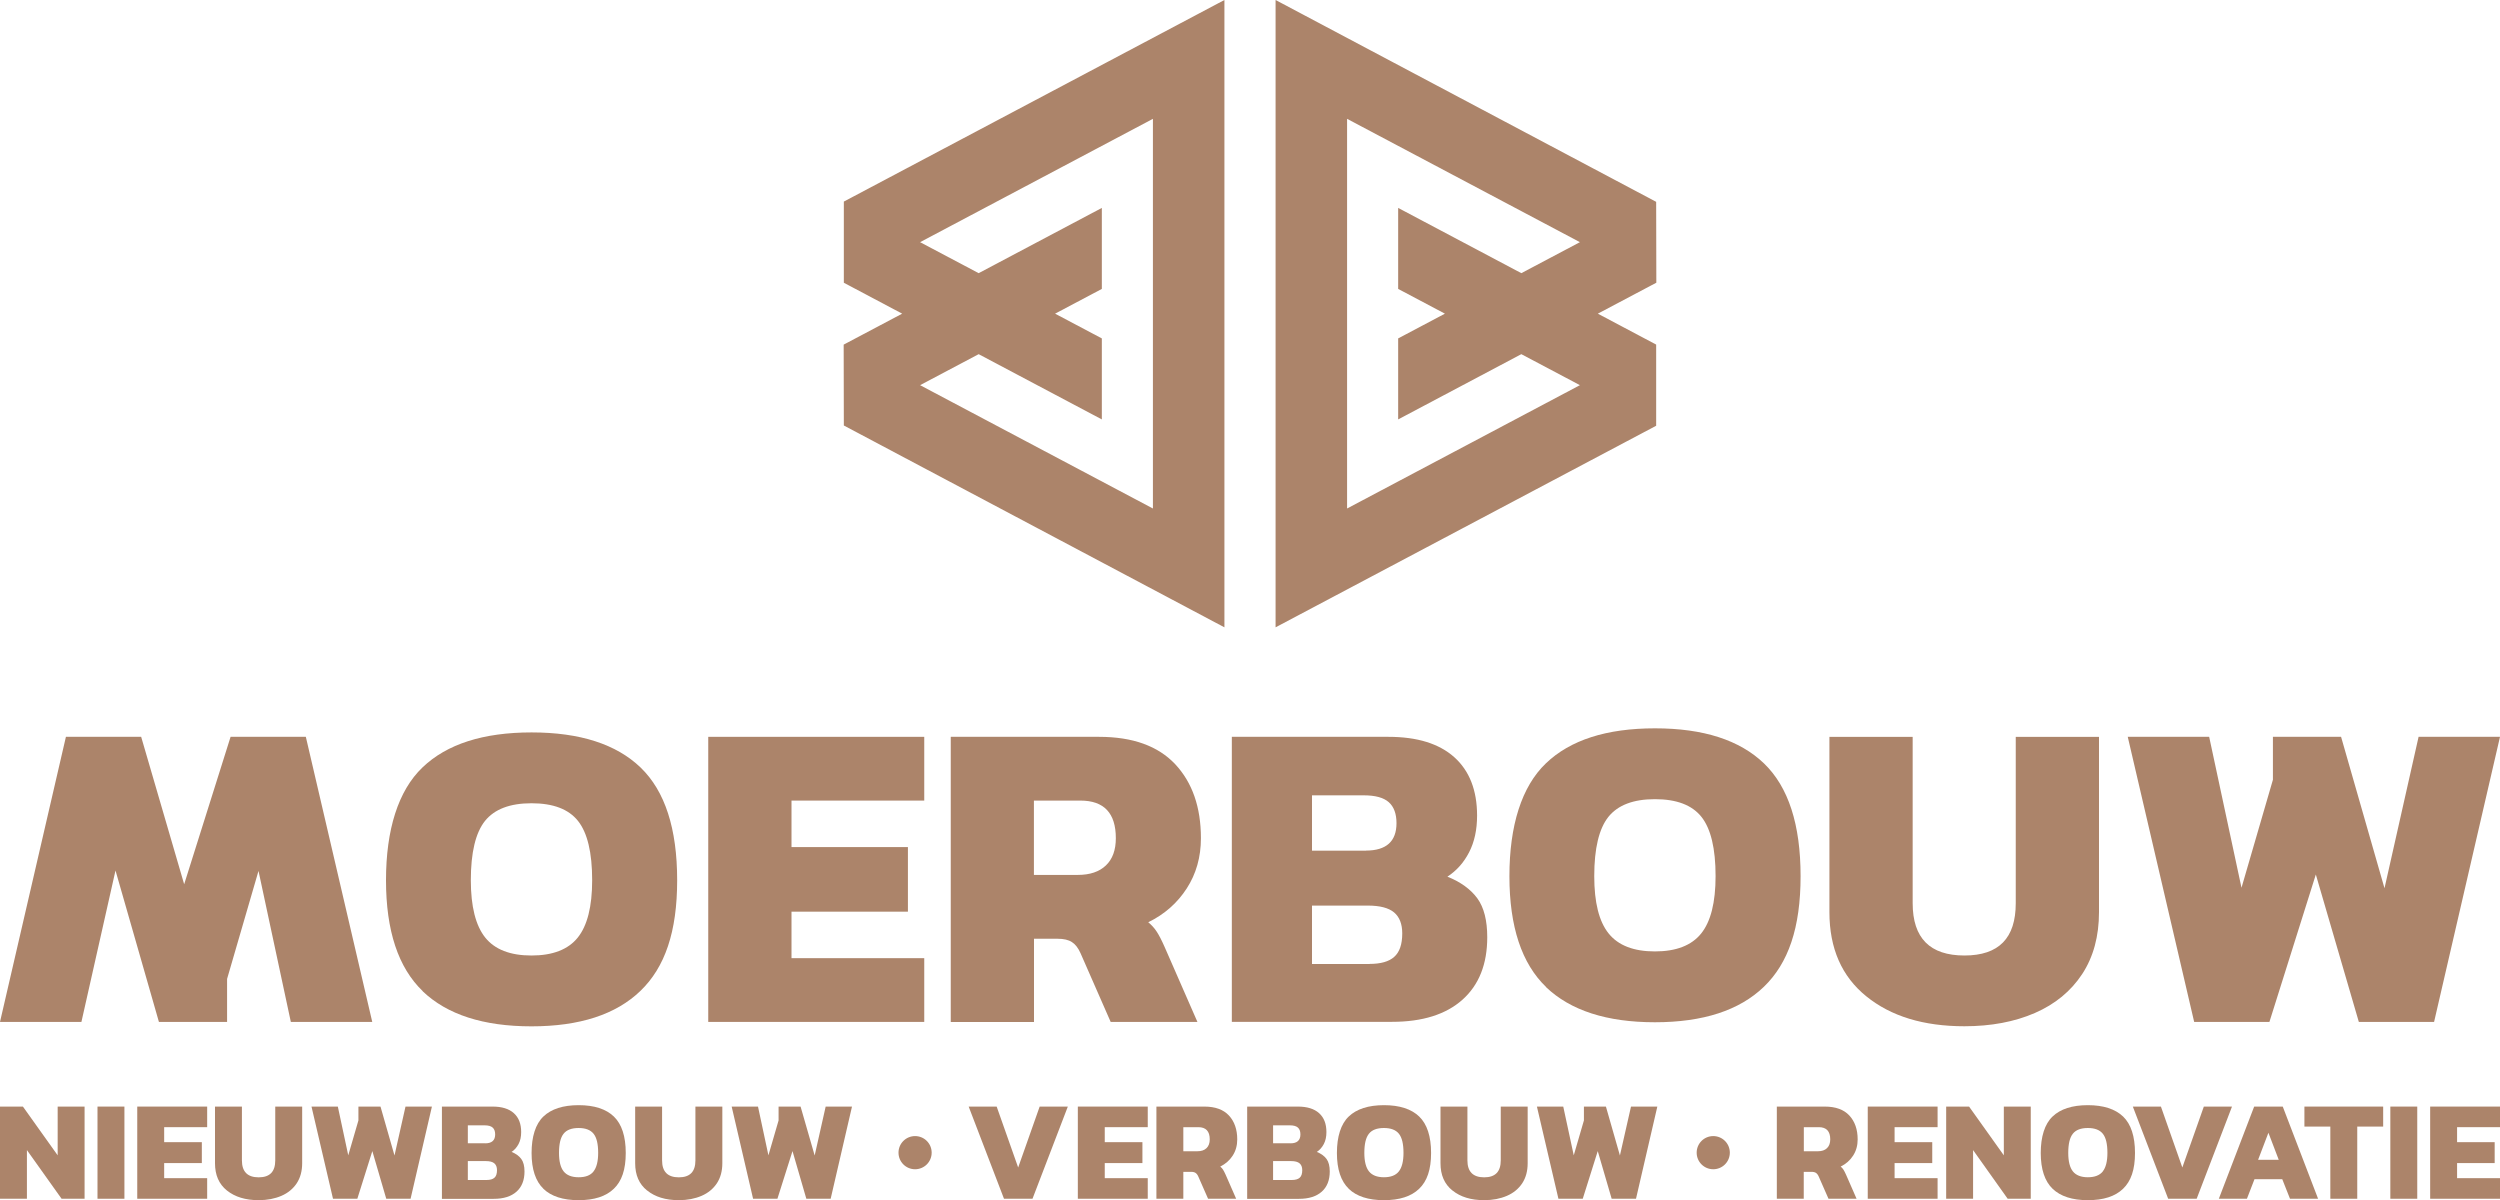
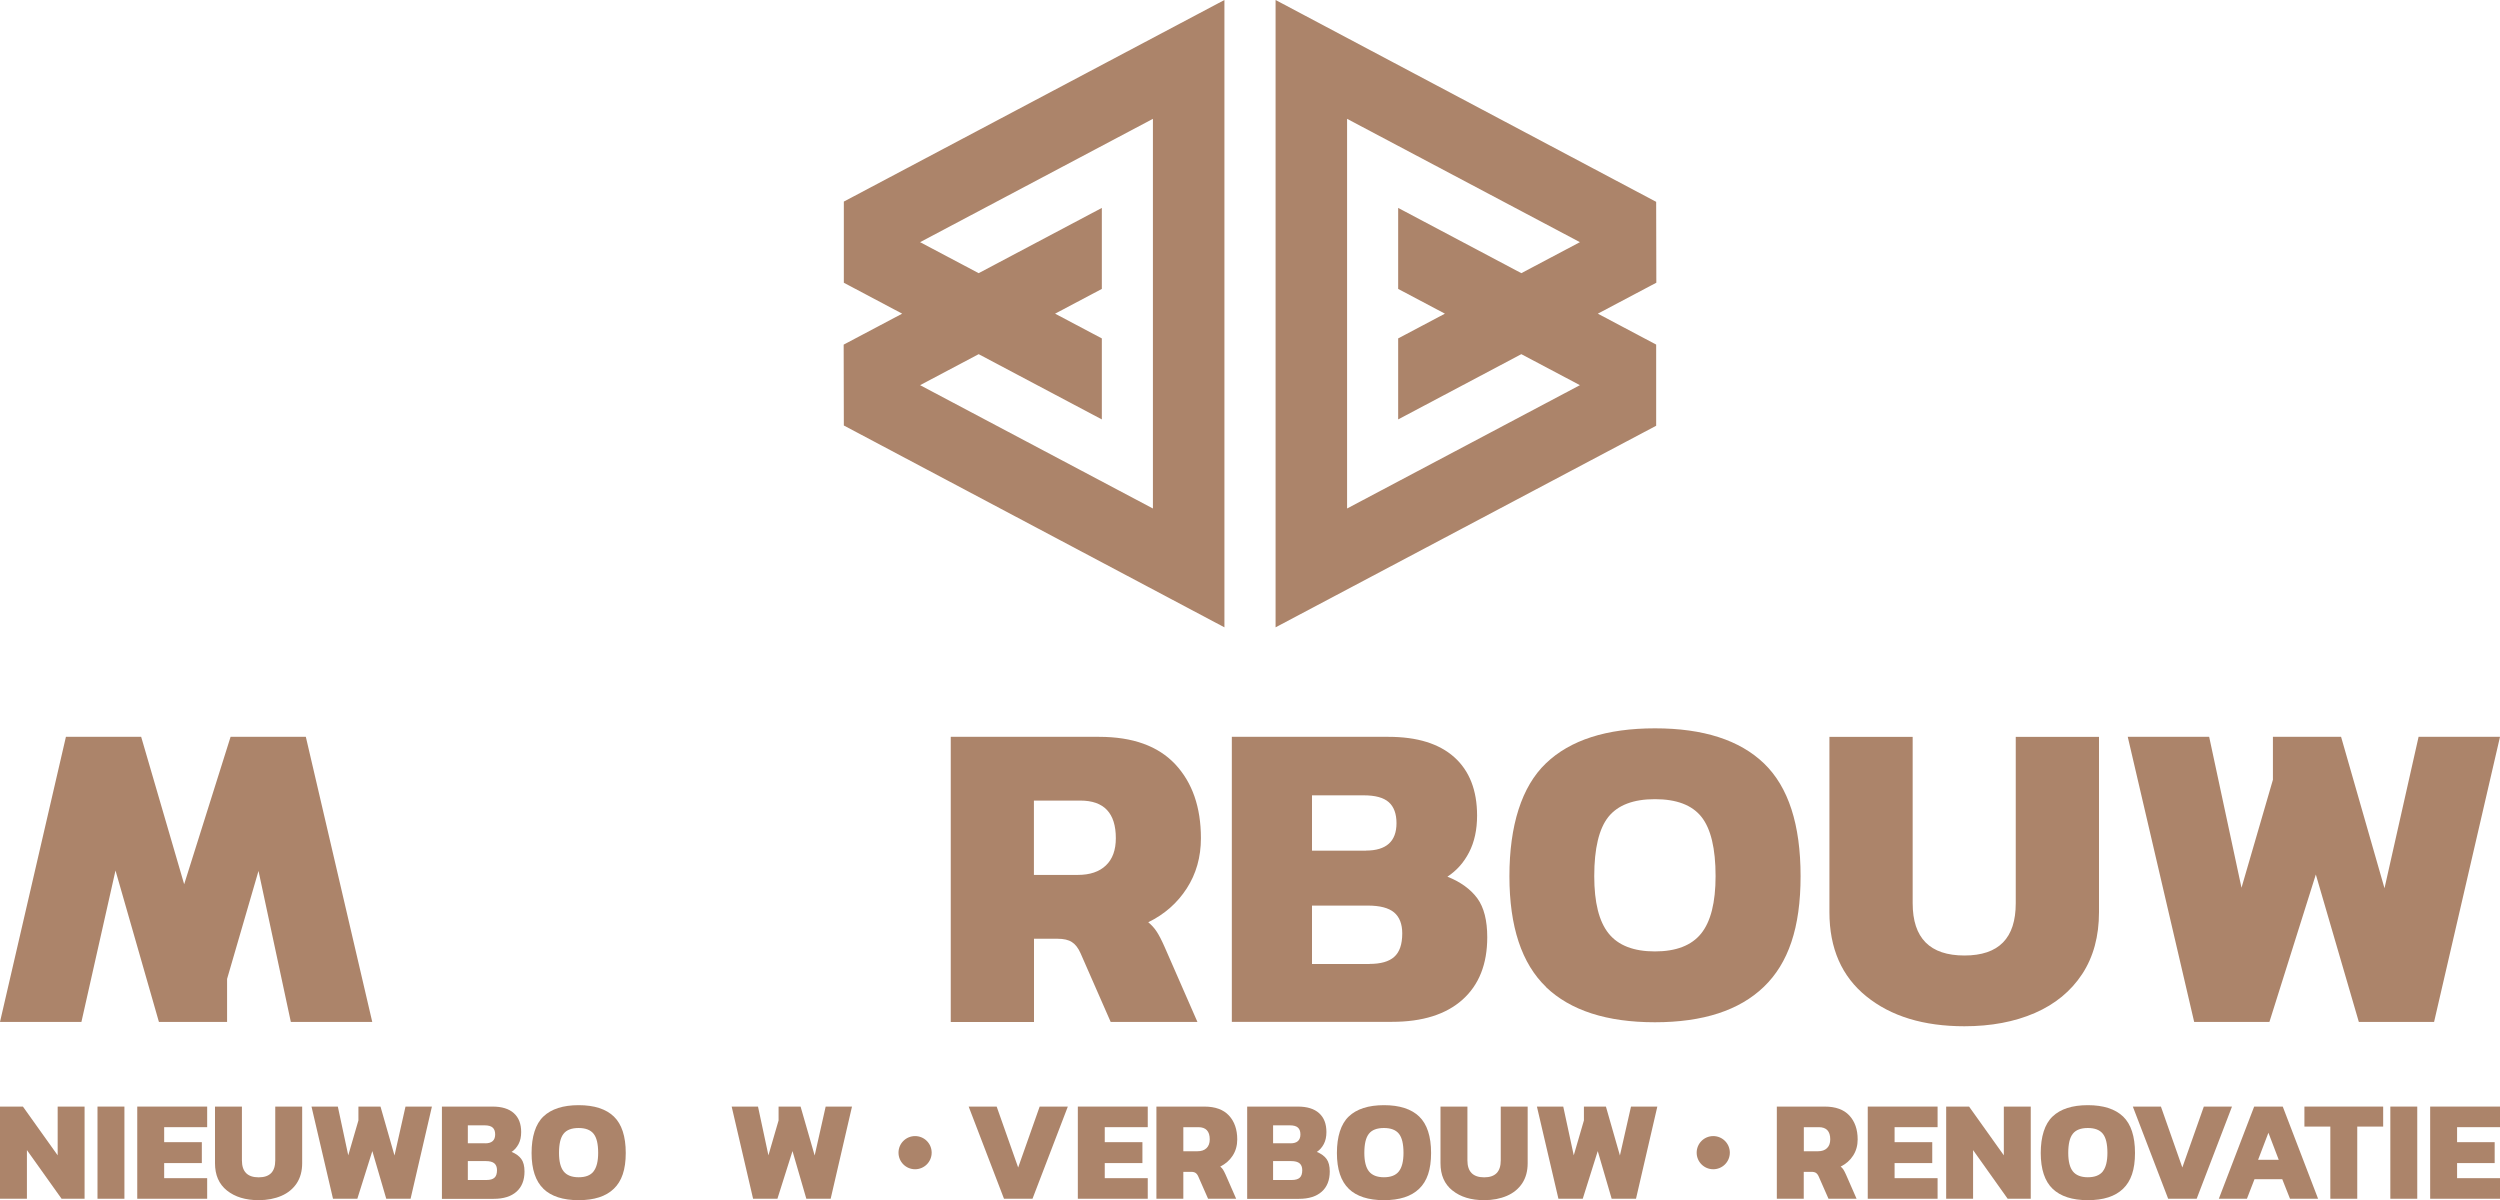
<svg xmlns="http://www.w3.org/2000/svg" id="Laag_1" viewBox="0 0 300 144.02">
  <defs>
    <style>.cls-1{fill:#ac846a;}</style>
  </defs>
  <path class="cls-1" d="M147.82,88.42h18.8c3.43,0,6.06,.81,7.89,2.44,1.82,1.63,2.74,3.97,2.74,7.01,0,1.7-.32,3.17-.96,4.41-.64,1.24-1.51,2.21-2.6,2.92,1.59,.64,2.79,1.51,3.59,2.6,.8,1.1,1.19,2.66,1.19,4.67,0,3.22-.99,5.72-2.97,7.49-1.98,1.77-4.8,2.66-8.45,2.66h-19.23v-34.21Zm16.09,13.65c2.44,0,3.67-1.1,3.67-3.29,0-1.13-.31-1.97-.93-2.52-.62-.55-1.62-.82-3-.82h-6.21v6.64h6.48Zm.43,13.6c1.35,0,2.34-.28,2.97-.85,.64-.57,.96-1.5,.96-2.81,0-1.13-.33-1.97-.98-2.52-.66-.55-1.71-.82-3.16-.82h-6.69v7.01h6.91Z" />
  <path class="cls-1" d="M185.54,118.45c-2.94-2.82-4.41-7.25-4.41-13.31s1.46-10.75,4.38-13.54c2.92-2.8,7.28-4.2,13.09-4.2s10.17,1.41,13.09,4.22c2.92,2.82,4.38,7.32,4.38,13.52s-1.47,10.45-4.41,13.28c-2.94,2.83-7.3,4.25-13.07,4.25s-10.13-1.41-13.07-4.22m18.62-6.43c1.15-1.43,1.73-3.73,1.73-6.88,0-3.33-.57-5.7-1.7-7.12-1.13-1.42-2.99-2.12-5.58-2.12s-4.44,.71-5.58,2.12c-1.13,1.42-1.7,3.79-1.7,7.12,0,3.15,.57,5.44,1.73,6.88,1.15,1.43,3,2.15,5.55,2.15s4.4-.72,5.55-2.15" />
  <path class="cls-1" d="M223.97,119.57c-2.96-2.39-4.44-5.76-4.44-10.12v-21.03h9.99v19.97c0,4.18,2.07,6.27,6.21,6.27s6.16-2.09,6.16-6.27v-19.97h9.99v21.03c0,2.9-.67,5.38-2.02,7.44-1.35,2.05-3.24,3.61-5.68,4.67-2.44,1.06-5.26,1.59-8.45,1.59-4.89,0-8.81-1.19-11.77-3.59" />
  <polygon class="cls-1" points="255.33 88.42 265.1 88.42 268.98 106.53 272.75 93.57 272.75 88.42 280.93 88.42 286.14 106.59 290.23 88.42 300 88.42 292.09 122.63 283.06 122.63 277.9 104.94 272.33 122.63 263.3 122.63 255.33 88.42" />
-   <path class="cls-1" d="M50.73,118.94c-2.94-2.82-4.41-7.25-4.41-13.31s1.46-10.75,4.38-13.54c2.92-2.8,7.29-4.2,13.09-4.2s10.17,1.41,13.09,4.22c2.92,2.82,4.38,7.32,4.38,13.52s-1.47,10.45-4.41,13.28c-2.94,2.83-7.29,4.25-13.07,4.25s-10.13-1.41-13.07-4.22m18.62-6.43c1.15-1.43,1.73-3.73,1.73-6.88,0-3.33-.57-5.7-1.7-7.12-1.13-1.42-2.99-2.12-5.58-2.12s-4.44,.71-5.58,2.12c-1.13,1.42-1.7,3.79-1.7,7.12,0,3.15,.58,5.44,1.73,6.88,1.15,1.43,3,2.15,5.55,2.15s4.4-.72,5.55-2.15" />
-   <polygon class="cls-1" points="84.99 88.42 110.91 88.42 110.91 96.07 94.98 96.07 94.98 101.65 108.95 101.65 108.95 109.4 94.98 109.4 94.98 114.98 110.91 114.98 110.91 122.63 84.99 122.63 84.99 88.42" />
  <path class="cls-1" d="M114.1,88.42h17.79c4.04,0,7.08,1.1,9.14,3.29,2.05,2.2,3.08,5.15,3.08,8.87,0,2.27-.57,4.28-1.7,6.03-1.13,1.75-2.67,3.11-4.62,4.06,.39,.32,.73,.69,1.01,1.12,.28,.42,.6,1.04,.96,1.86l3.93,8.98h-10.41l-3.61-8.23c-.28-.64-.63-1.09-1.04-1.35-.41-.27-.98-.4-1.73-.4h-2.82v9.99h-9.99v-34.21Zm15.24,16.57c1.45,0,2.58-.38,3.37-1.14,.8-.76,1.19-1.85,1.19-3.27,0-3.01-1.42-4.51-4.25-4.51h-5.58v8.92h5.26Z" />
  <polygon class="cls-1" points="44.67 122.63 34.9 122.63 31.02 104.51 27.25 117.47 27.25 122.63 19.07 122.63 13.86 104.46 9.77 122.63 0 122.63 7.91 88.42 16.94 88.42 22.1 106.11 27.67 88.42 36.7 88.42 44.67 122.63" />
  <polygon class="cls-1" points="0 132.79 2.75 132.79 6.92 138.64 6.92 132.79 10.15 132.79 10.15 143.85 7.39 143.85 3.23 138.01 3.23 143.85 0 143.85 0 132.79" />
  <rect class="cls-1" x="11.7" y="132.79" width="3.23" height="11.06" />
  <polygon class="cls-1" points="16.47 132.79 24.86 132.79 24.86 135.26 19.7 135.26 19.7 137.06 24.22 137.06 24.22 139.57 19.7 139.57 19.7 141.38 24.86 141.38 24.86 143.85 16.47 143.85 16.47 132.79" />
  <path class="cls-1" d="M27.23,142.86c-.96-.77-1.43-1.86-1.43-3.27v-6.8h3.23v6.46c0,1.35,.67,2.03,2.01,2.03s1.99-.68,1.99-2.03v-6.46h3.23v6.8c0,.94-.22,1.74-.65,2.4-.44,.66-1.05,1.17-1.84,1.51-.79,.34-1.7,.52-2.73,.52-1.58,0-2.85-.39-3.81-1.16" />
  <polygon class="cls-1" points="37.38 132.79 40.54 132.79 41.79 138.64 43.01 134.45 43.01 132.79 45.66 132.79 47.34 138.66 48.66 132.79 51.83 132.79 49.27 143.85 46.35 143.85 44.68 138.13 42.88 143.85 39.96 143.85 37.38 132.79" />
  <path class="cls-1" d="M53.03,132.79h6.08c1.11,0,1.96,.26,2.55,.79,.59,.53,.88,1.28,.88,2.27,0,.55-.1,1.03-.31,1.43-.21,.4-.49,.72-.84,.95,.52,.21,.9,.49,1.16,.84,.26,.35,.39,.86,.39,1.51,0,1.04-.32,1.85-.96,2.42-.64,.57-1.55,.86-2.73,.86h-6.22v-11.06Zm5.2,4.41c.79,0,1.19-.36,1.19-1.07,0-.37-.1-.64-.3-.82-.2-.18-.52-.27-.97-.27h-2.01v2.15h2.1Zm.14,4.4c.44,0,.76-.09,.96-.27,.21-.18,.31-.49,.31-.91,0-.37-.11-.64-.32-.82-.21-.18-.55-.27-1.02-.27h-2.16v2.27h2.23Z" />
  <path class="cls-1" d="M65.22,142.66c-.95-.91-1.43-2.35-1.43-4.3s.47-3.48,1.42-4.38c.94-.9,2.36-1.36,4.23-1.36s3.29,.46,4.23,1.37c.94,.91,1.42,2.37,1.42,4.37s-.48,3.38-1.43,4.29c-.95,.92-2.36,1.37-4.23,1.37s-3.28-.46-4.23-1.37m6.02-2.08c.37-.46,.56-1.21,.56-2.22,0-1.08-.18-1.84-.55-2.3-.37-.46-.97-.69-1.8-.69s-1.44,.23-1.8,.69c-.37,.46-.55,1.23-.55,2.3,0,1.02,.19,1.76,.56,2.22,.37,.46,.97,.7,1.8,.7s1.42-.23,1.79-.7" />
-   <path class="cls-1" d="M77.65,142.86c-.96-.77-1.43-1.86-1.43-3.27v-6.8h3.23v6.46c0,1.35,.67,2.03,2.01,2.03s1.99-.68,1.99-2.03v-6.46h3.23v6.8c0,.94-.22,1.74-.65,2.4-.44,.66-1.05,1.17-1.84,1.51-.79,.34-1.7,.52-2.73,.52-1.58,0-2.85-.39-3.8-1.16" />
  <polygon class="cls-1" points="87.8 132.79 90.96 132.79 92.21 138.64 93.43 134.45 93.43 132.79 96.07 132.79 97.76 138.66 99.08 132.79 102.24 132.79 99.68 143.85 96.76 143.85 95.1 138.13 93.29 143.85 90.37 143.85 87.8 132.79" />
  <polygon class="cls-1" points="116.24 132.79 119.6 132.79 122.18 140.1 124.76 132.79 128.14 132.79 123.9 143.85 120.48 143.85 116.24 132.79" />
  <polygon class="cls-1" points="129.34 132.79 137.73 132.79 137.73 135.26 132.57 135.26 132.57 137.06 137.09 137.06 137.09 139.57 132.57 139.57 132.57 141.38 137.73 141.38 137.73 143.85 129.34 143.85 129.34 132.79" />
  <path class="cls-1" d="M138.76,132.79h5.76c1.31,0,2.29,.36,2.95,1.07,.66,.71,1,1.67,1,2.87,0,.73-.18,1.38-.55,1.95-.37,.57-.87,1-1.49,1.31,.13,.1,.23,.22,.33,.36,.09,.14,.19,.34,.31,.6l1.27,2.9h-3.37l-1.17-2.66c-.09-.21-.2-.35-.33-.44-.13-.09-.32-.13-.56-.13h-.91v3.23h-3.23v-11.06Zm4.93,5.36c.47,0,.83-.12,1.09-.37,.26-.25,.39-.6,.39-1.06,0-.97-.46-1.46-1.37-1.46h-1.8v2.89h1.7Z" />
  <path class="cls-1" d="M149.66,132.79h6.08c1.11,0,1.96,.26,2.55,.79,.59,.53,.88,1.28,.88,2.27,0,.55-.1,1.03-.31,1.43-.21,.4-.49,.72-.84,.95,.52,.21,.9,.49,1.16,.84,.26,.35,.39,.86,.39,1.51,0,1.04-.32,1.85-.96,2.42-.64,.57-1.55,.86-2.73,.86h-6.22v-11.06Zm5.2,4.41c.79,0,1.19-.36,1.19-1.07,0-.37-.1-.64-.3-.82-.2-.18-.52-.27-.97-.27h-2.01v2.15h2.1Zm.14,4.4c.44,0,.76-.09,.96-.27,.21-.18,.31-.49,.31-.91,0-.37-.11-.64-.32-.82s-.55-.27-1.02-.27h-2.16v2.27h2.23Z" />
  <path class="cls-1" d="M161.86,142.66c-.95-.91-1.43-2.35-1.43-4.3s.47-3.48,1.42-4.38c.94-.9,2.36-1.36,4.23-1.36s3.29,.46,4.23,1.37c.94,.91,1.42,2.37,1.42,4.37s-.48,3.38-1.43,4.29c-.95,.92-2.36,1.37-4.23,1.37s-3.28-.46-4.23-1.37m6.02-2.08c.37-.46,.56-1.21,.56-2.22,0-1.08-.18-1.84-.55-2.3-.37-.46-.97-.69-1.8-.69s-1.44,.23-1.8,.69c-.37,.46-.55,1.23-.55,2.3,0,1.02,.19,1.76,.56,2.22,.37,.46,.97,.7,1.79,.7s1.42-.23,1.79-.7" />
  <path class="cls-1" d="M174.29,142.86c-.96-.77-1.43-1.86-1.43-3.27v-6.8h3.23v6.46c0,1.35,.67,2.03,2.01,2.03s1.99-.68,1.99-2.03v-6.46h3.23v6.8c0,.94-.22,1.74-.65,2.4-.44,.66-1.05,1.17-1.84,1.51-.79,.34-1.7,.52-2.73,.52-1.58,0-2.85-.39-3.8-1.16" />
  <polygon class="cls-1" points="184.43 132.79 187.59 132.79 188.85 138.64 190.07 134.45 190.07 132.79 192.71 132.79 194.39 138.66 195.72 132.79 198.88 132.79 196.32 143.85 193.4 143.85 191.73 138.13 189.93 143.85 187.01 143.85 184.43 132.79" />
  <path class="cls-1" d="M213.22,132.79h5.75c1.31,0,2.29,.36,2.95,1.07,.66,.71,1,1.67,1,2.87,0,.73-.18,1.38-.55,1.95-.37,.57-.86,1-1.49,1.31,.13,.1,.24,.22,.33,.36,.09,.14,.19,.34,.31,.6l1.27,2.9h-3.37l-1.17-2.66c-.09-.21-.2-.35-.33-.44-.13-.09-.32-.13-.56-.13h-.91v3.23h-3.23v-11.06Zm4.93,5.36c.47,0,.83-.12,1.09-.37,.26-.25,.39-.6,.39-1.06,0-.97-.46-1.46-1.37-1.46h-1.8v2.89h1.7Z" />
  <polygon class="cls-1" points="224.13 132.79 232.51 132.79 232.51 135.26 227.35 135.26 227.35 137.06 231.87 137.06 231.87 139.57 227.35 139.57 227.35 141.38 232.51 141.38 232.51 143.85 224.13 143.85 224.13 132.79" />
  <polygon class="cls-1" points="233.54 132.79 236.29 132.79 240.46 138.64 240.46 132.79 243.69 132.79 243.69 143.85 240.92 143.85 236.77 138.01 236.77 143.85 233.54 143.85 233.54 132.79" />
  <path class="cls-1" d="M246.32,142.66c-.95-.91-1.43-2.35-1.43-4.3s.47-3.48,1.42-4.38c.94-.9,2.36-1.36,4.23-1.36s3.29,.46,4.24,1.37c.94,.91,1.42,2.37,1.42,4.37s-.48,3.38-1.43,4.29c-.95,.92-2.36,1.37-4.23,1.37s-3.28-.46-4.23-1.37m6.02-2.08c.37-.46,.56-1.21,.56-2.22,0-1.08-.18-1.84-.55-2.3-.37-.46-.97-.69-1.8-.69s-1.44,.23-1.8,.69c-.37,.46-.55,1.23-.55,2.3,0,1.02,.19,1.76,.56,2.22,.37,.46,.97,.7,1.79,.7s1.42-.23,1.8-.7" />
  <polygon class="cls-1" points="255.94 132.79 259.31 132.79 261.88 140.1 264.46 132.79 267.84 132.79 263.6 143.85 260.18 143.85 255.94 132.79" />
  <path class="cls-1" d="M270.51,132.79h3.42l4.24,11.06h-3.37l-.93-2.35h-3.33l-.91,2.35h-3.37l4.24-11.06Zm2.94,6.39l-1.24-3.25-1.24,3.25h2.47Z" />
  <polygon class="cls-1" points="279.64 135.19 276.53 135.19 276.53 132.79 285.98 132.79 285.98 135.19 282.87 135.19 282.87 143.85 279.64 143.85 279.64 135.19" />
  <rect class="cls-1" x="286.84" y="132.79" width="3.23" height="11.06" />
  <polygon class="cls-1" points="291.62 132.79 300 132.79 300 135.26 294.85 135.26 294.85 137.06 299.36 137.06 299.36 139.57 294.85 139.57 294.85 141.38 300 141.38 300 143.85 291.62 143.85 291.62 132.79" />
  <path class="cls-1" d="M111.8,138.32c0,1.1-.89,1.99-1.99,1.99s-1.99-.89-1.99-1.99,.89-1.99,1.99-1.99,1.99,.89,1.99,1.99" />
  <path class="cls-1" d="M207.58,138.32c0,1.1-.89,1.99-1.99,1.99s-1.99-.89-1.99-1.99,.89-1.99,1.99-1.99,1.99,.89,1.99,1.99" />
  <path class="cls-1" d="M198.76,33.92l-.02-9.7L153.07,0V75.28l45.67-24.19v-9.74l-7-3.71,7.03-3.72Zm-37.11,27.1V14.26l27.94,14.8-7.03,3.72-14.78-7.83v9.72l5.61,2.97-5.61,2.97v9.72l14.78-7.83,7.03,3.72-27.94,14.8Z" />
  <path class="cls-1" d="M101.24,41.36l.02,9.7,45.67,24.22V0l-45.67,24.19v9.74l7,3.71-7.03,3.72Zm37.11-27.1V61.02l-27.94-14.8,7.03-3.72,14.78,7.83v-9.72l-5.61-2.97,5.61-2.97v-9.72l-14.78,7.83-7.03-3.72,27.94-14.8Z" />
  <polygon class="cls-1" points="198.76 33.89 198.76 33.88 198.75 33.89 198.76 33.89" />
</svg>